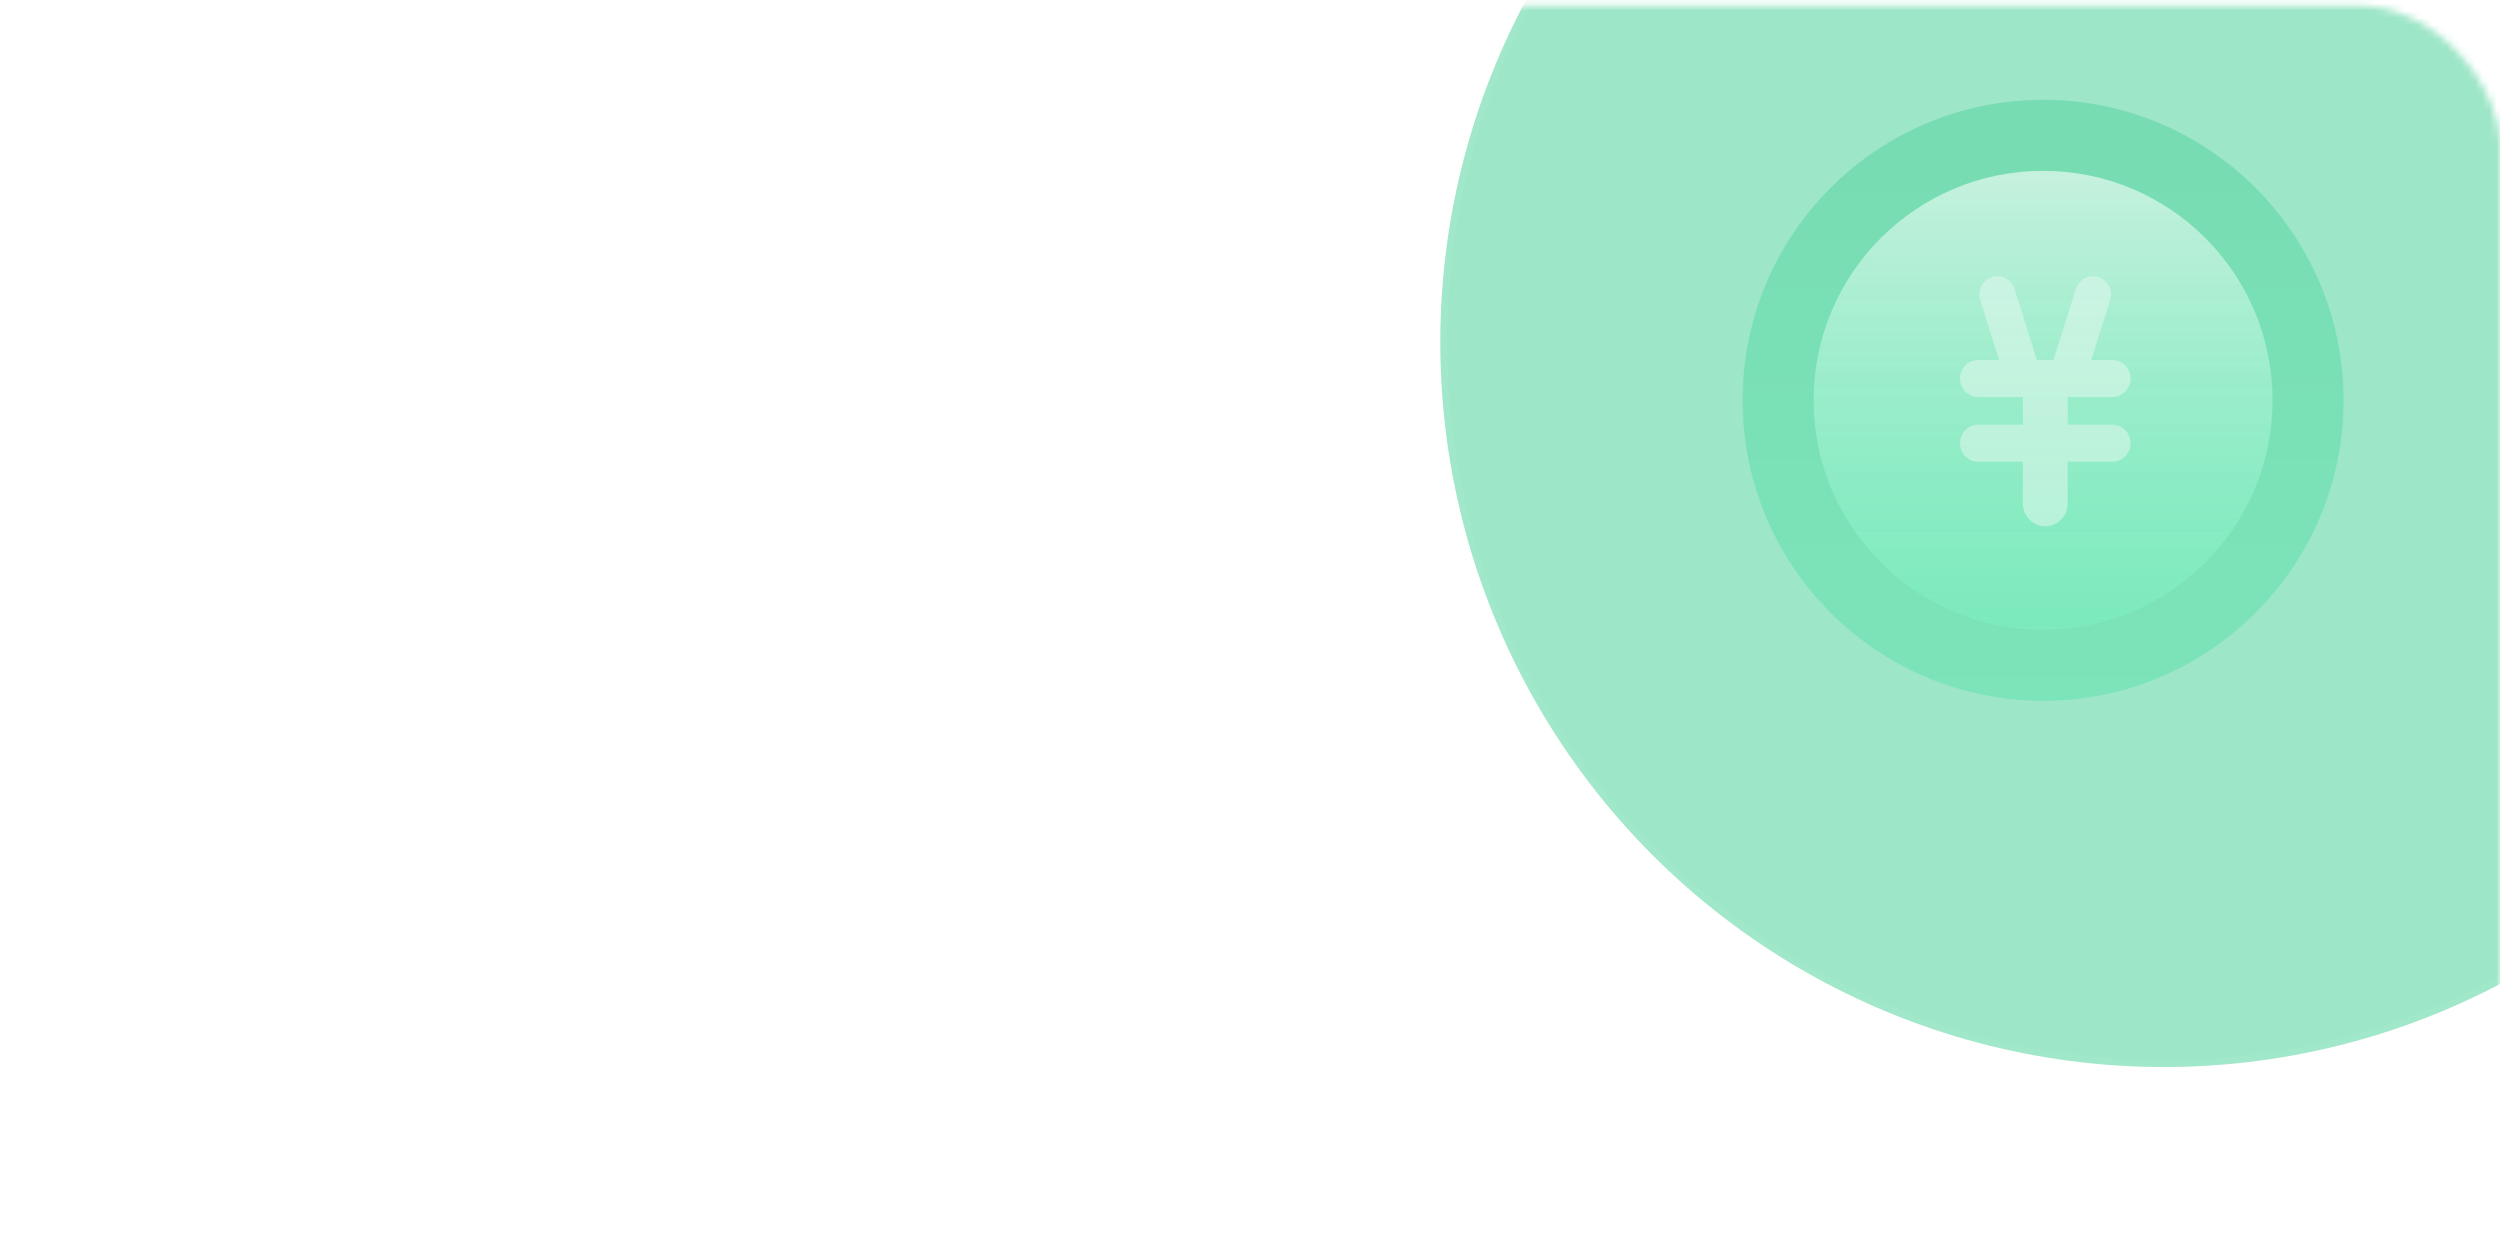
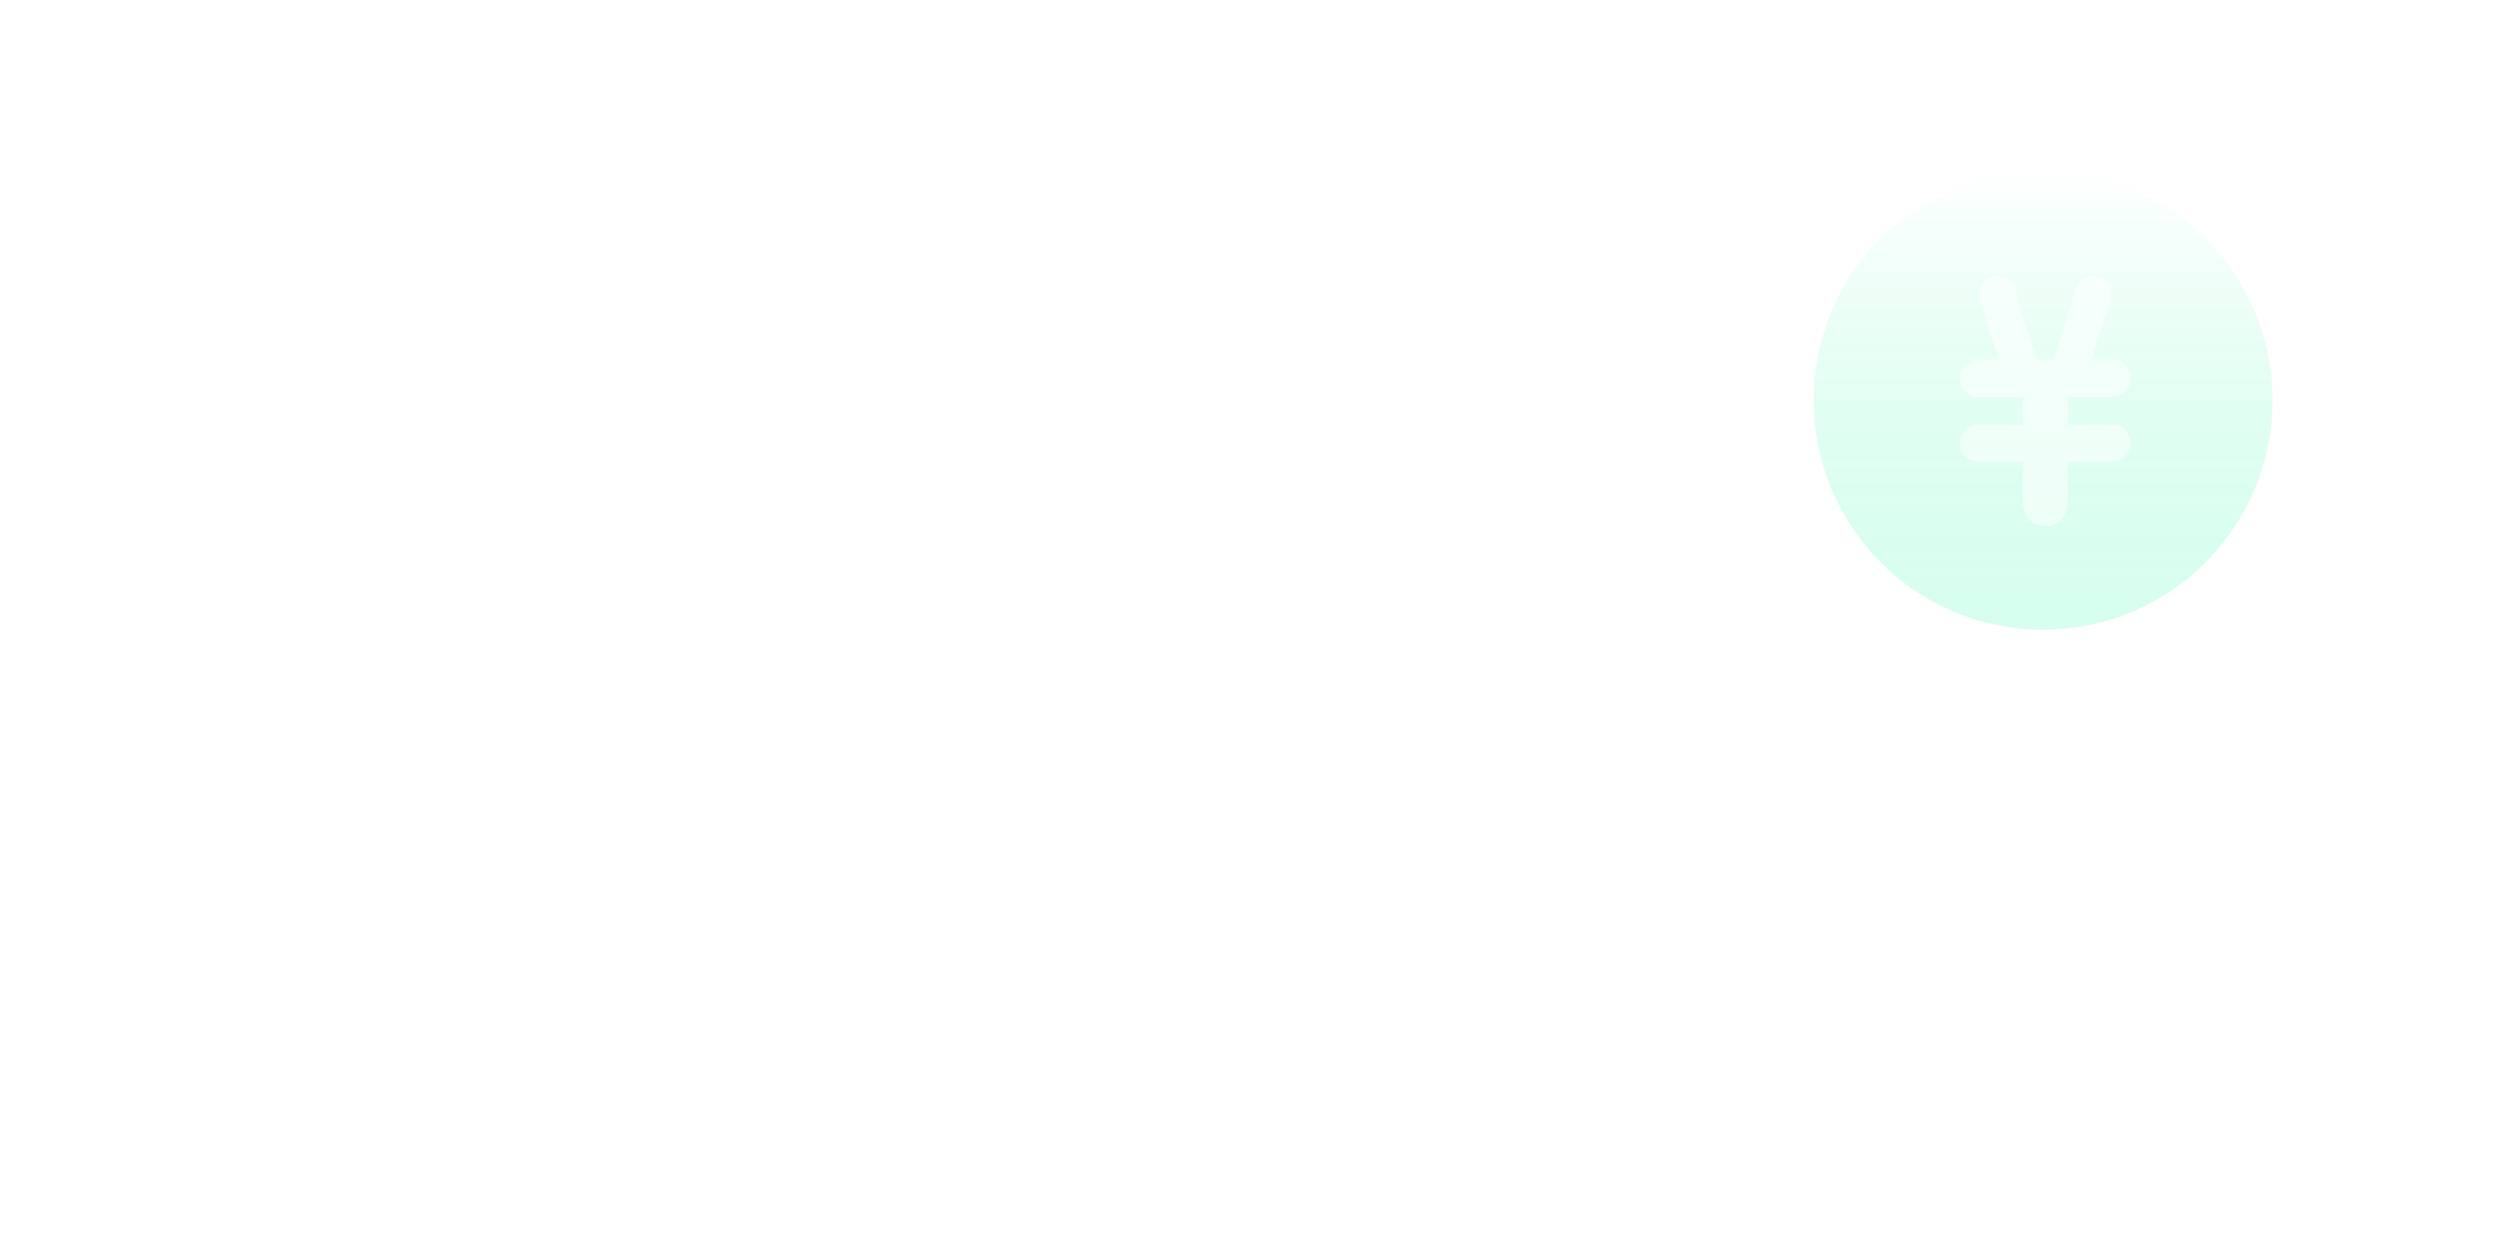
<svg xmlns="http://www.w3.org/2000/svg" width="352" height="177" viewBox="0 0 352 177" fill="none">
  <mask id="mask0_0_1" style="mask-type:alpha" maskUnits="userSpaceOnUse" x="0" y="0" width="352" height="177">
    <rect y="0.785" width="352" height="176.173" rx="20" fill="#05B068" />
  </mask>
  <g mask="url(#mask0_0_1)">
    <g filter="url(#filter0_b_0_1)">
-       <ellipse cx="304.667" cy="48.188" rx="101.872" ry="102.048" fill="#11C177" fill-opacity="0.41" />
      <path d="M406.039 48.188C406.039 104.272 360.652 149.736 304.667 149.736C248.681 149.736 203.294 104.272 203.294 48.188C203.294 -7.897 248.681 -53.361 304.667 -53.361C360.652 -53.361 406.039 -7.897 406.039 48.188Z" stroke="white" stroke-opacity="0.04" />
    </g>
  </g>
  <g opacity="0.7">
-     <circle cx="287.667" cy="56.362" r="42.307" fill="url(#paint0_linear_0_1)" />
    <circle cx="287.667" cy="56.362" r="32.308" fill="url(#paint1_linear_0_1)" />
    <path d="M297.378 59.789C297.403 59.789 297.425 59.789 297.449 59.789C298.846 59.789 299.982 60.954 299.982 62.394C299.982 63.834 298.849 64.999 297.449 64.999C297.425 64.999 297.4 64.999 297.378 64.999H291.131V70.727H291.128C291.128 70.772 291.131 70.814 291.131 70.859C291.131 72.652 289.718 74.106 287.975 74.106C286.231 74.106 284.818 72.652 284.818 70.859C284.818 70.814 284.818 70.769 284.821 70.727V64.999H278.393C277.046 64.937 275.973 63.794 275.973 62.394C275.973 60.993 277.046 59.854 278.393 59.792H278.475C278.486 59.792 278.495 59.792 278.506 59.792C278.517 59.792 278.525 59.792 278.536 59.792H284.821V55.893H278.393C277.046 55.832 275.973 54.689 275.973 53.289C275.973 51.888 277.046 50.749 278.393 50.687H278.47C278.481 50.687 278.492 50.687 278.503 50.687C278.514 50.687 278.525 50.687 278.536 50.687H281.469L278.824 42.286C278.824 42.286 278.824 42.286 278.824 42.284C278.824 42.284 278.824 42.284 278.824 42.281L278.791 42.174H278.794C278.434 40.838 279.16 39.435 280.455 39.005C281.75 38.573 283.136 39.272 283.606 40.572L283.631 40.653C283.633 40.661 283.636 40.672 283.641 40.681C283.644 40.689 283.647 40.701 283.65 40.709L286.795 50.69H289.129L292.272 40.717C292.272 40.717 292.278 40.695 292.28 40.687C292.283 40.675 292.289 40.667 292.291 40.656L292.316 40.577C292.786 39.28 294.172 38.581 295.467 39.011C296.762 39.443 297.485 40.844 297.125 42.18H297.128L297.095 42.289L294.45 50.687H297.381C297.405 50.687 297.427 50.687 297.452 50.687C298.849 50.687 299.982 51.852 299.982 53.292C299.982 54.731 298.849 55.896 297.452 55.896C297.427 55.896 297.403 55.896 297.381 55.896H291.134V59.795H297.381L297.378 59.789Z" fill="white" fill-opacity="0.55" />
  </g>
  <defs>
    <filter id="filter0_b_0_1" x="198.794" y="-57.861" width="211.745" height="212.096" filterUnits="userSpaceOnUse" color-interpolation-filters="sRGB">
      <feFlood flood-opacity="0" result="BackgroundImageFix" />
      <feGaussianBlur in="BackgroundImageFix" stdDeviation="2" />
      <feComposite in2="SourceAlpha" operator="in" result="effect1_backgroundBlur_0_1" />
      <feBlend mode="normal" in="SourceGraphic" in2="effect1_backgroundBlur_0_1" result="shape" />
    </filter>
    <linearGradient id="paint0_linear_0_1" x1="287.667" y1="14.055" x2="287.667" y2="98.669" gradientUnits="userSpaceOnUse">
      <stop stop-color="#17C27B" stop-opacity="0.4" />
      <stop offset="1" stop-color="#29E195" stop-opacity="0.4" />
    </linearGradient>
    <linearGradient id="paint1_linear_0_1" x1="287.667" y1="24.054" x2="287.667" y2="88.67" gradientUnits="userSpaceOnUse">
      <stop stop-color="white" stop-opacity="0.74" />
      <stop offset="1" stop-color="#6FFBC1" stop-opacity="0.4" />
    </linearGradient>
  </defs>
</svg>